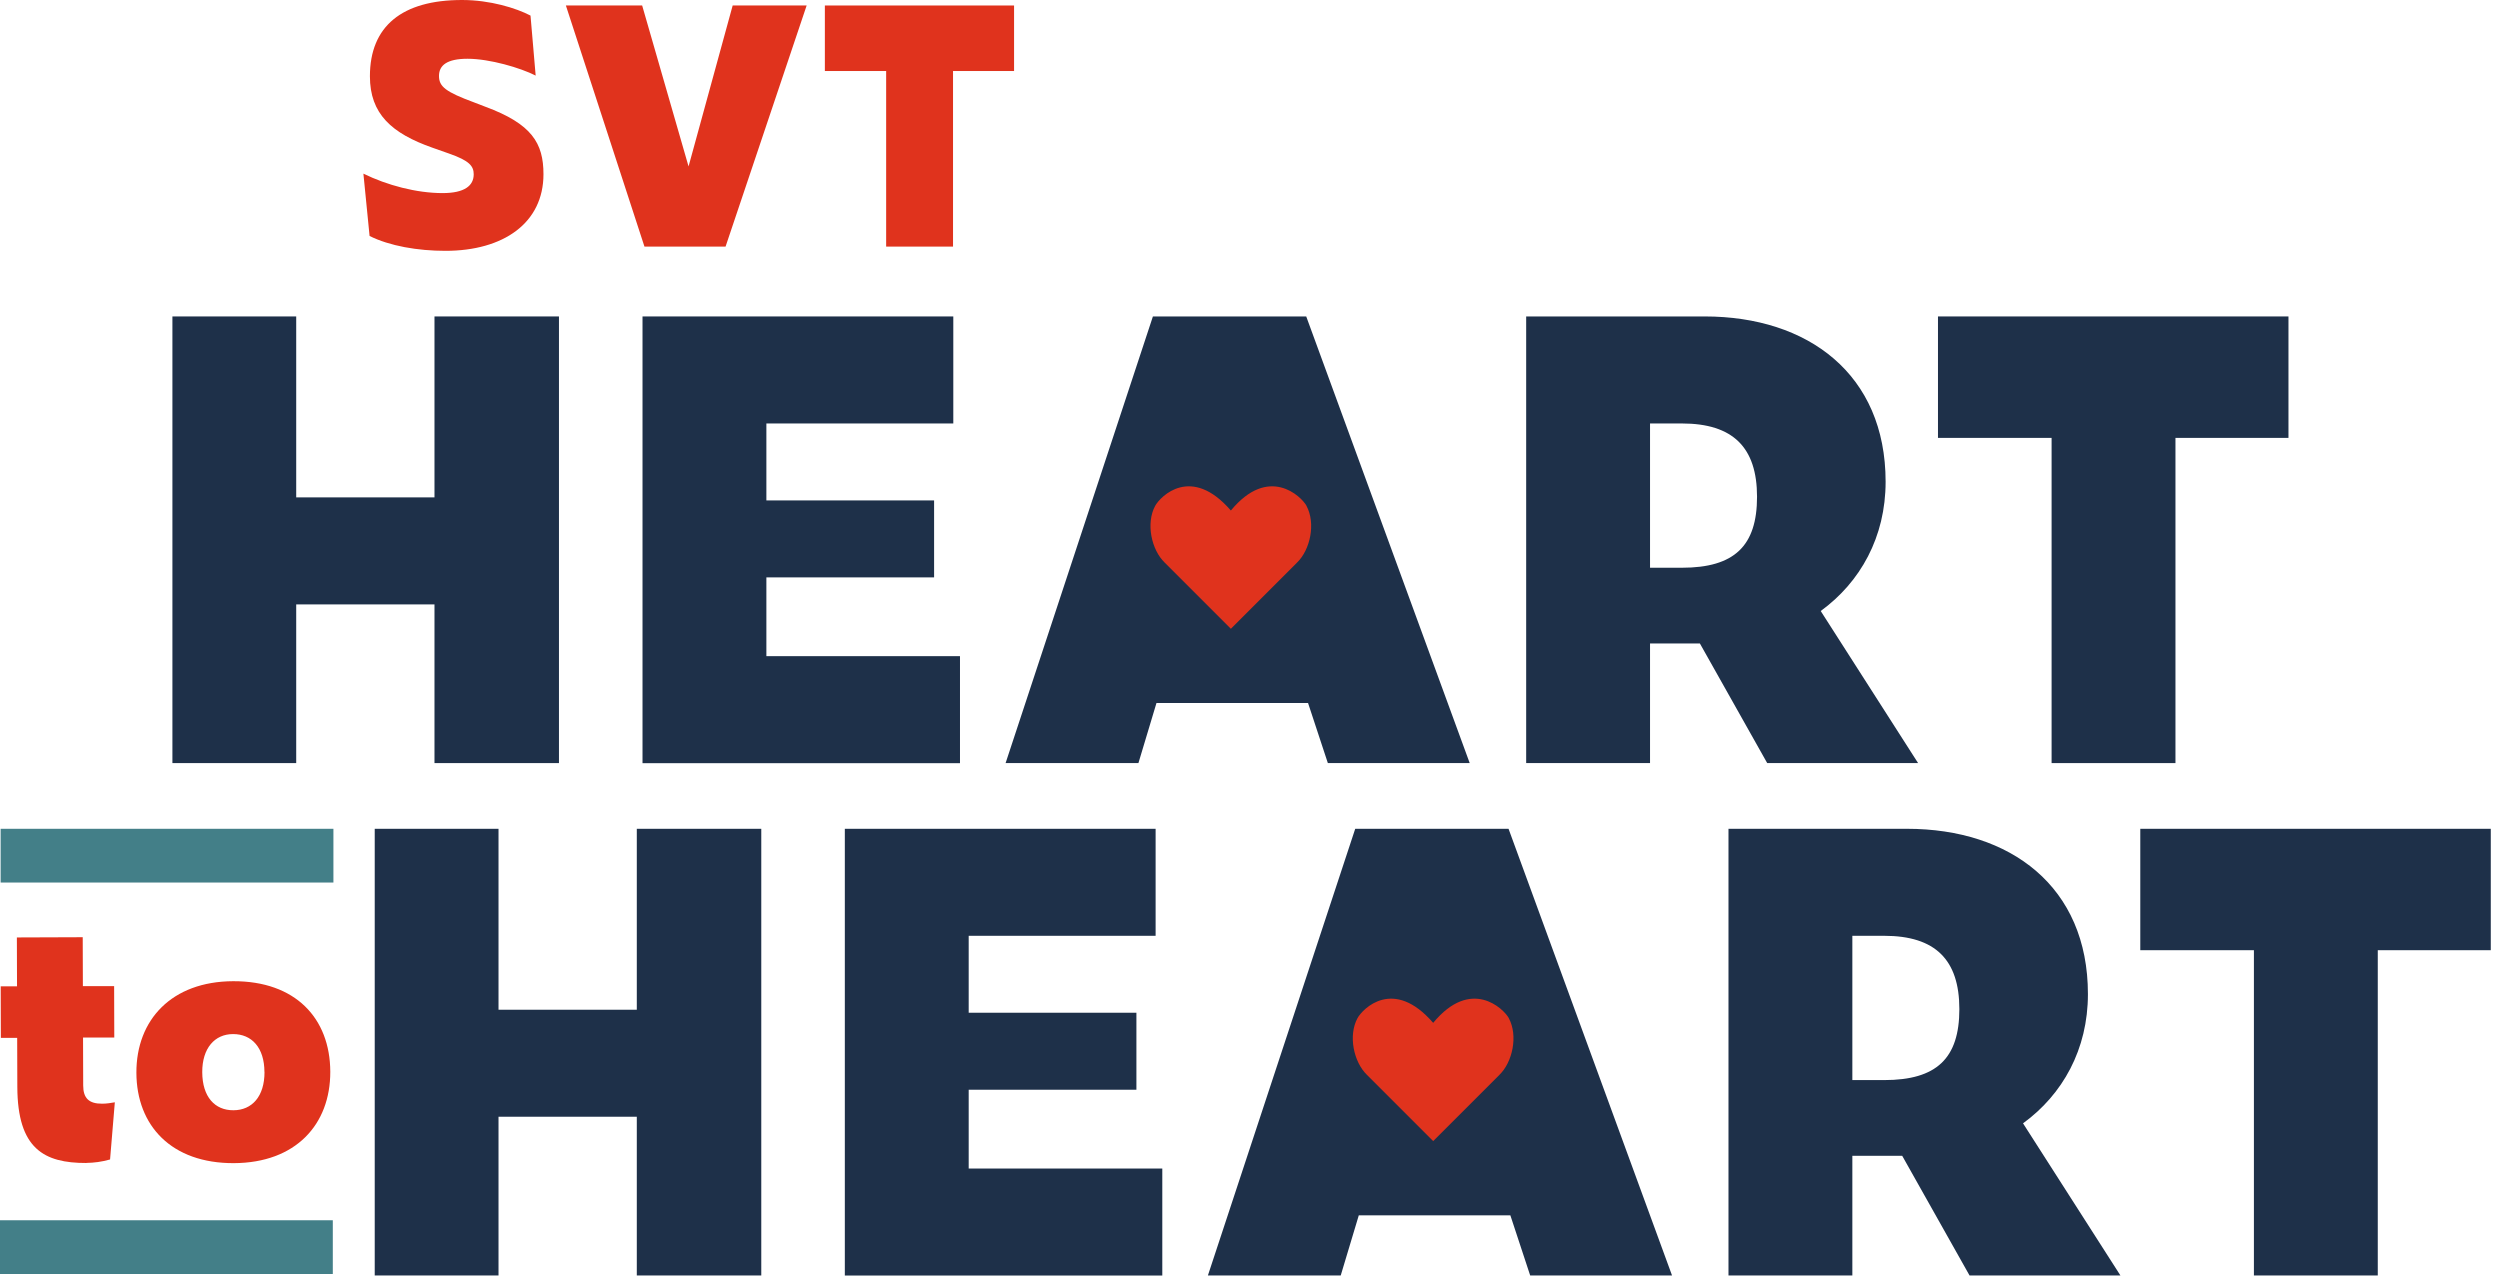
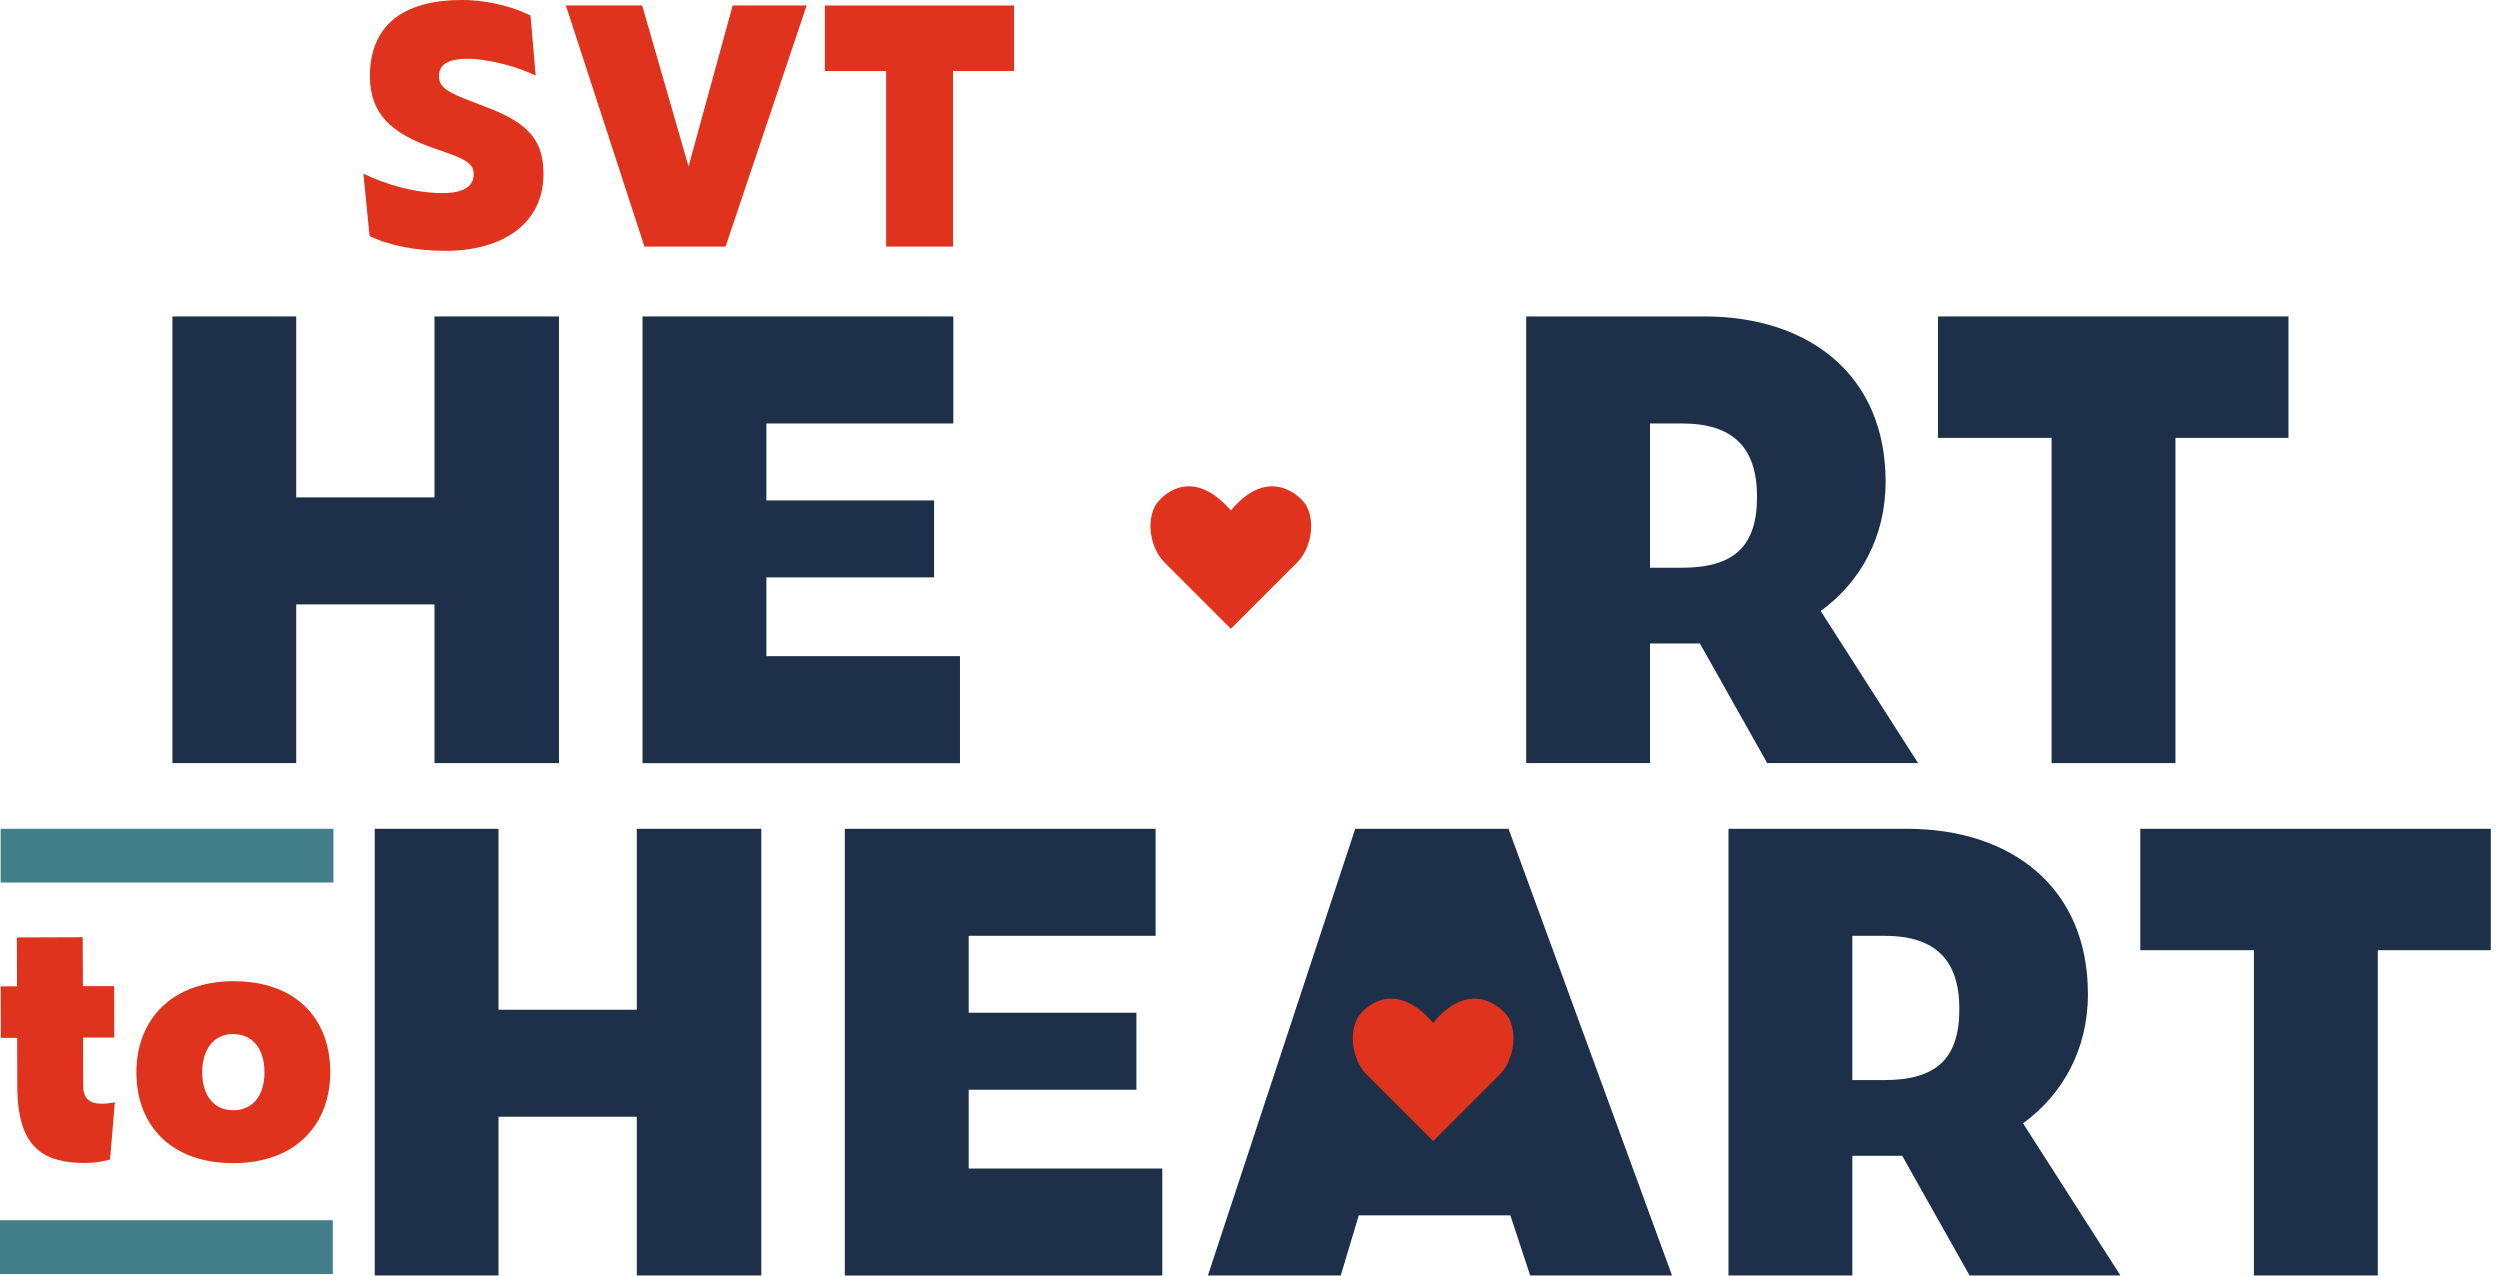
<svg xmlns="http://www.w3.org/2000/svg" width="147" height="75" viewBox="0 0 147 75" fill="none">
  <path d="M25.548 35.539H17.417V44.87H10.138V18.607H17.417V29.246H25.548V18.607H32.867V44.87H25.548V35.539Z" fill="#1E3049" />
  <path d="M37.78 18.607H56.054V24.9H45.063V29.425H54.925V33.95H45.063V38.582H56.447V44.875H37.78V18.607Z" fill="#1E3049" />
-   <path d="M76.909 41.336H68.001L66.939 44.87H59.129L67.791 18.607H76.806L86.419 44.87H78.078L76.913 41.336H76.909Z" fill="#1E3049" />
  <path d="M97.022 44.87H89.739V18.607H100.235C106.313 18.607 110.874 21.999 110.874 28.327C110.874 31.58 109.388 34.231 107.058 35.927L112.784 44.87H103.912L99.954 37.837H97.022V44.87ZM98.896 33.383C101.971 33.383 103.314 32.111 103.314 29.211C103.314 26.31 101.9 24.9 98.896 24.9H97.022V33.383H98.896Z" fill="#1E3049" />
  <path d="M127.917 25.748V44.87H120.634V25.748H113.953V18.607H134.562V25.748H127.917Z" fill="#1E3049" />
  <path d="M76.824 29.742C76.516 29.184 74.602 27.323 72.375 30.019C70.041 27.323 68.233 29.184 67.925 29.742C67.368 30.768 67.702 32.326 68.483 33.08L72.375 36.972L76.266 33.08C77.043 32.33 77.377 30.773 76.82 29.742H76.824Z" fill="#E0331D" />
  <path d="M37.444 65.664H29.313V74.996H22.034V48.733H29.313V59.372H37.444V48.733H44.763V74.996H37.444V65.664Z" fill="#1E3049" />
  <path d="M49.676 48.733H67.95V55.025H56.959V59.55H66.821V64.075H56.959V68.708H68.343V75H49.676V48.733Z" fill="#1E3049" />
  <path d="M88.805 71.461H79.897L78.835 74.996H71.025L79.687 48.733H88.702L98.315 74.996H89.974L88.809 71.461H88.805Z" fill="#1E3049" />
  <path d="M108.918 74.996H101.635V48.733H112.131C118.209 48.733 122.77 52.124 122.77 58.452C122.77 61.706 121.284 64.356 118.954 66.052L124.68 74.996H115.808L111.85 67.962H108.918V74.996ZM110.792 63.509C113.867 63.509 115.21 62.237 115.21 59.336C115.21 56.435 113.796 55.025 110.792 55.025H108.918V63.509H110.792Z" fill="#1E3049" />
  <path d="M139.813 55.873V74.996H132.53V55.873H125.849V48.733H146.458V55.873H139.813Z" fill="#1E3049" />
  <path d="M88.72 59.867C88.412 59.309 86.498 57.449 84.271 60.144C81.937 57.449 80.129 59.309 79.821 59.867C79.264 60.894 79.598 62.451 80.379 63.205L84.271 67.097L88.162 63.205C88.939 62.456 89.273 60.898 88.716 59.867H88.72Z" fill="#E0331D" />
  <path d="M5.085 68.384C2.581 68.393 1.033 67.539 1.019 63.919L1.01 61.025H0.05L0.041 57.998H1.001L0.992 55.122L4.864 55.108L4.873 57.984H6.711L6.72 61.007H4.883L4.892 63.827C4.892 64.571 5.227 64.902 6.008 64.897C6.261 64.897 6.518 64.856 6.752 64.815L6.472 68.177C5.985 68.315 5.517 68.375 5.085 68.379V68.384Z" fill="#E0331D" />
  <path d="M8.02 63.074C8.011 59.964 10.096 57.708 13.711 57.695C17.368 57.681 19.408 59.867 19.421 63.014C19.43 66.124 17.386 68.379 13.748 68.393C10.092 68.407 8.029 66.202 8.02 63.074ZM15.549 63.028C15.544 61.599 14.8 60.8 13.702 60.804C12.627 60.804 11.888 61.631 11.892 63.042C11.897 64.507 12.641 65.288 13.721 65.283C14.814 65.283 15.558 64.475 15.553 63.028H15.549Z" fill="#E0331D" />
  <path d="M19.569 71.751H0V74.911H19.569V71.751Z" fill="#437F88" />
  <path d="M19.605 48.733H0.037V51.893H19.605V48.733Z" fill="#437F88" />
  <path d="M21.731 13.873L21.368 10.21C22.762 10.896 24.499 11.354 26.022 11.354C27.321 11.354 27.854 10.916 27.854 10.249C27.854 9.771 27.605 9.448 26.405 9.03L25.43 8.686C23.025 7.84 21.751 6.695 21.751 4.485C21.751 1.543 23.638 0 27.167 0C28.824 0 30.353 0.478 31.194 0.916L31.497 4.445C30.602 3.987 28.79 3.455 27.49 3.455C26.286 3.455 25.813 3.838 25.813 4.465C25.813 5.092 26.196 5.401 27.894 6.028L28.541 6.277C31.269 7.288 31.956 8.413 31.956 10.244C31.956 13.107 29.611 14.749 26.191 14.749C24.568 14.749 22.911 14.466 21.726 13.873H21.731Z" fill="#E0331D" />
  <path d="M42.663 14.5H37.894L33.274 0.323H37.759L40.487 9.786L43.081 0.323H47.431L42.663 14.5Z" fill="#E0331D" />
  <path d="M56.038 4.176V14.5H52.106V4.176H48.502V0.323H59.627V4.176H56.038Z" fill="#E0331D" />
</svg>